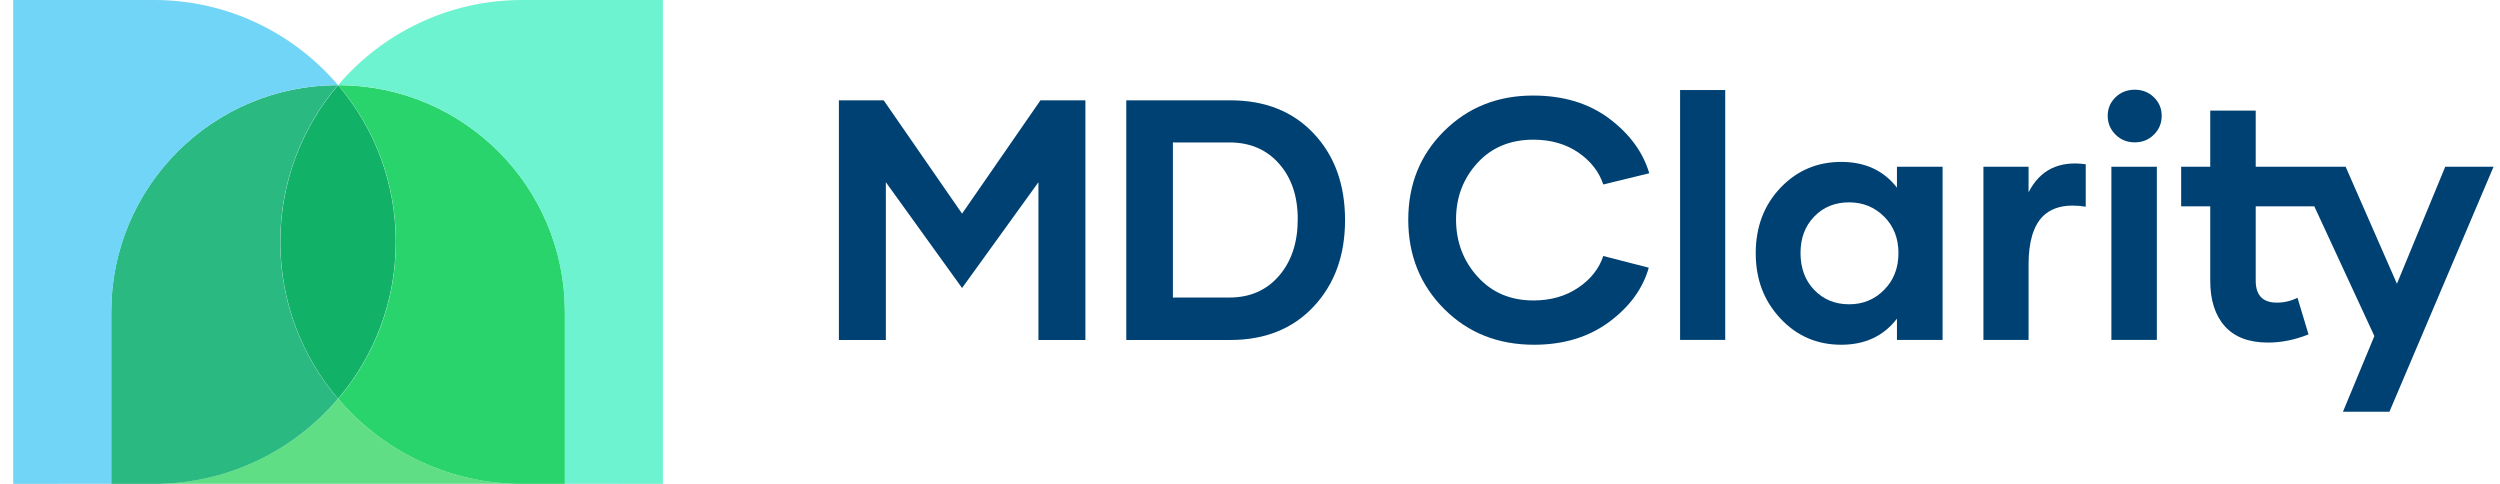
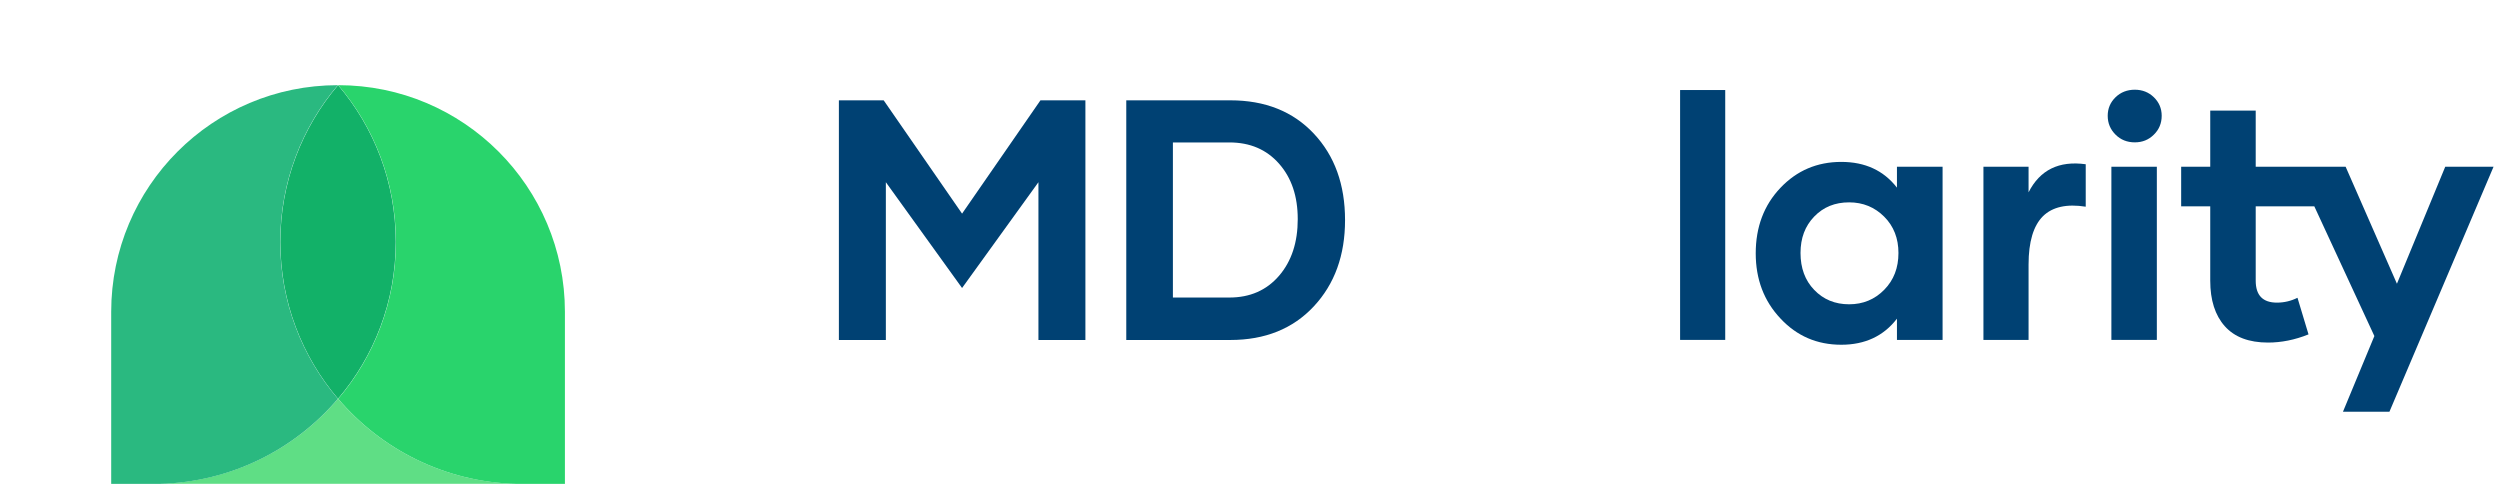
<svg xmlns="http://www.w3.org/2000/svg" fill="none" height="30" viewBox="0 0 155 30" width="155">
  <path d="M64.508 6.22L59.648 13.245L54.788 6.22H52.011V21.079H54.923V11.297L59.648 17.856L64.383 11.297V21.079H67.295V6.22H64.508Z" fill="#004173" />
  <path clip-rule="evenodd" d="M76.284 6.22H69.829V21.079H76.284C78.429 21.079 80.16 20.385 81.455 18.996C82.75 17.608 83.393 15.825 83.393 13.649C83.393 11.442 82.75 9.66 81.455 8.282C80.16 6.904 78.429 6.22 76.284 6.22ZM76.222 18.447H72.72V8.831H76.222C77.497 8.831 78.522 9.266 79.3 10.147C80.077 11.028 80.46 12.168 80.46 13.587C80.46 15.027 80.077 16.198 79.3 17.1C78.522 18.001 77.497 18.447 76.222 18.447Z" fill="#004173" fill-rule="evenodd" />
-   <path d="M99.777 19.954C98.503 20.898 96.949 21.374 95.115 21.374C92.876 21.374 91.022 20.638 89.54 19.157C88.058 17.675 87.312 15.83 87.312 13.623C87.312 11.437 88.048 9.603 89.529 8.131C91.011 6.66 92.845 5.924 95.052 5.924C96.928 5.924 98.503 6.401 99.777 7.354C101.042 8.308 101.871 9.437 102.254 10.743L99.404 11.437C99.145 10.66 98.638 9.997 97.86 9.458C97.083 8.929 96.151 8.66 95.073 8.66C93.643 8.66 92.483 9.137 91.602 10.1C90.721 11.064 90.275 12.224 90.275 13.603C90.275 14.991 90.721 16.172 91.612 17.157C92.503 18.141 93.653 18.628 95.073 18.628C96.151 18.628 97.083 18.359 97.86 17.83C98.638 17.302 99.145 16.649 99.404 15.872L102.223 16.597C101.86 17.892 101.042 19.012 99.777 19.954Z" fill="#004173" />
  <path d="M104.166 21.074H106.964V5.582H104.166V21.074Z" fill="#004173" />
  <path clip-rule="evenodd" d="M117.611 19.758C116.782 20.835 115.632 21.374 114.16 21.374C112.658 21.374 111.404 20.835 110.389 19.747C109.363 18.659 108.855 17.312 108.855 15.706C108.855 14.079 109.363 12.722 110.389 11.644C111.404 10.577 112.658 10.038 114.16 10.038C115.632 10.038 116.782 10.566 117.611 11.634V10.338H120.44V21.074H117.611V19.758ZM112.482 17.975C113.052 18.566 113.767 18.866 114.647 18.866C115.507 18.866 116.233 18.566 116.823 17.965C117.414 17.364 117.704 16.608 117.704 15.685C117.704 14.784 117.414 14.027 116.823 13.437C116.233 12.846 115.507 12.546 114.647 12.546C113.767 12.546 113.052 12.836 112.482 13.426C111.912 14.017 111.632 14.763 111.632 15.685C111.632 16.618 111.912 17.385 112.482 17.975Z" fill="#004173" fill-rule="evenodd" />
  <path d="M125.771 11.924V10.338H122.973V21.074H125.771V16.4C125.771 14.991 126.072 13.996 126.662 13.406C127.253 12.825 128.144 12.629 129.315 12.815V10.183C127.657 9.955 126.476 10.535 125.771 11.924Z" fill="#004173" />
  <path d="M133.538 8.349C133.217 8.67 132.823 8.826 132.356 8.826C131.89 8.826 131.486 8.67 131.165 8.349C130.844 8.028 130.678 7.644 130.678 7.178C130.678 6.722 130.844 6.339 131.165 6.028C131.486 5.717 131.89 5.562 132.356 5.562C132.823 5.562 133.217 5.717 133.538 6.028C133.859 6.339 134.025 6.722 134.025 7.178C134.025 7.644 133.859 8.038 133.538 8.349Z" fill="#004173" />
  <path d="M133.724 21.074H130.906V10.338H133.724V21.074Z" fill="#004173" />
  <path d="M143.128 20.732L142.444 18.462C142.05 18.659 141.626 18.763 141.17 18.763C140.289 18.763 139.854 18.307 139.854 17.405V12.794L141.575 12.794H143.488L147.211 20.835L145.263 25.529H148.144L154.6 10.338H151.605L148.61 17.592L145.429 10.338H139.854V6.857H137.035V10.338H135.232V12.794H137.035V17.405C137.035 18.608 137.336 19.55 137.937 20.224C138.538 20.898 139.429 21.239 140.62 21.239C141.439 21.239 142.278 21.074 143.128 20.732Z" fill="#004173" />
  <path d="M20.958 24.719C18.209 27.945 14.117 29.992 9.548 29.995H32.001C27.579 29.884 23.632 27.86 20.958 24.719Z" fill="#5FDE85" />
  <path d="M20.961 5.279L20.961 5.278H20.962L20.961 5.279C23.19 7.897 24.535 11.29 24.535 14.998C24.535 18.708 23.189 22.103 20.957 24.722C18.728 22.104 17.383 18.71 17.383 15.003C17.383 11.293 18.73 7.897 20.961 5.279Z" fill="#12B168" />
  <path d="M35.025 19.336C35.025 11.574 28.734 5.282 20.973 5.281L20.972 5.281C23.201 7.899 24.546 11.292 24.546 15C24.546 18.71 23.2 22.105 20.968 24.724C20.965 24.721 20.962 24.717 20.959 24.714C23.634 27.86 27.584 29.889 32.011 30H35.025V19.336Z" fill="#29D46C" />
  <path d="M6.894 19.336C6.894 11.574 13.185 5.282 20.946 5.281L20.947 5.281C18.718 7.899 17.373 11.292 17.373 15C17.373 18.71 18.72 22.105 20.951 24.724C20.954 24.721 20.957 24.717 20.959 24.714C18.285 27.86 14.335 29.889 9.908 30H6.894V19.336Z" fill="#2AB980" />
-   <path d="M20.962 5.276L20.962 5.276H20.963C23.714 2.047 27.81 0 32.384 0H41.102L41.102 30L35.016 29.995V19.331C35.016 11.569 28.724 5.277 20.963 5.276L20.962 5.276Z" fill="#6DF3CF" />
-   <path d="M20.957 5.276L20.958 5.276H20.957C18.206 2.047 14.11 0 9.536 0H0.818L0.818 30L6.904 29.995V19.331C6.904 11.569 13.196 5.277 20.957 5.276L20.957 5.276Z" fill="#70D5F6" />
</svg>